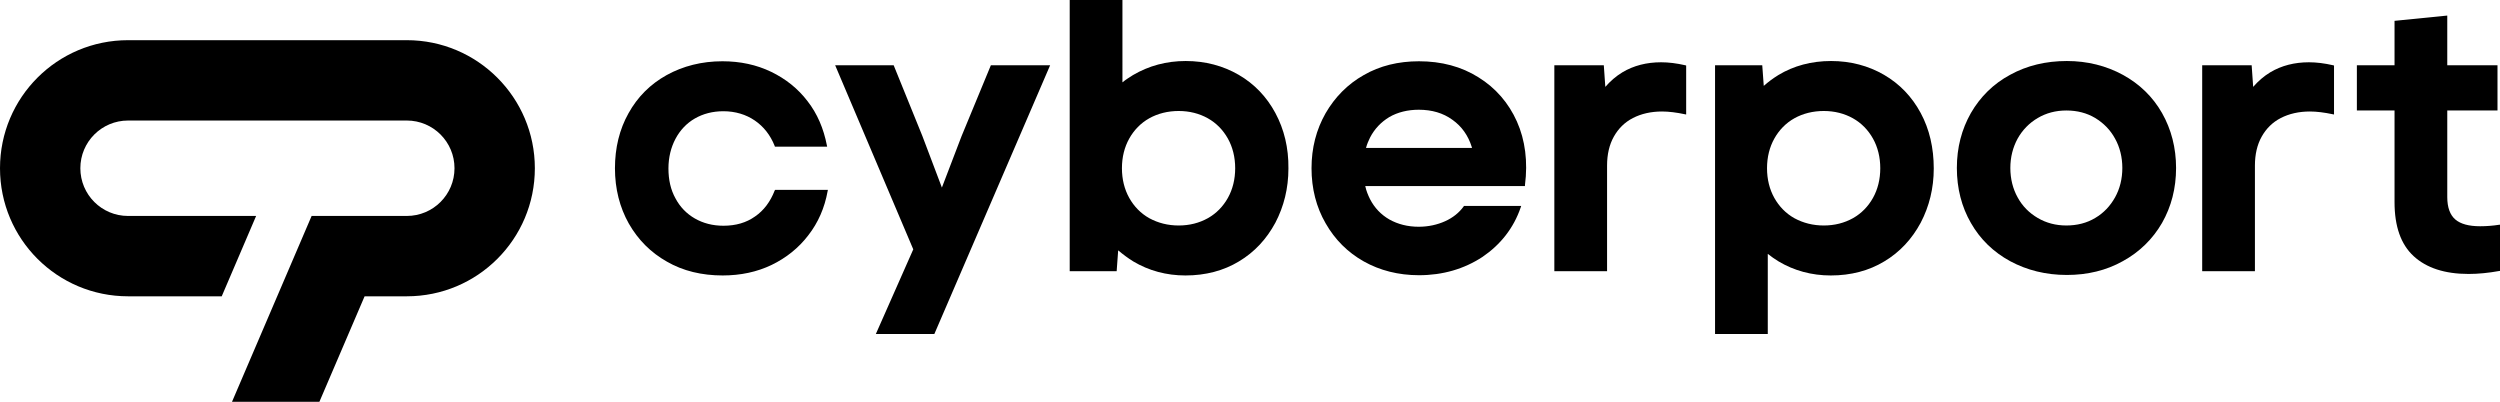
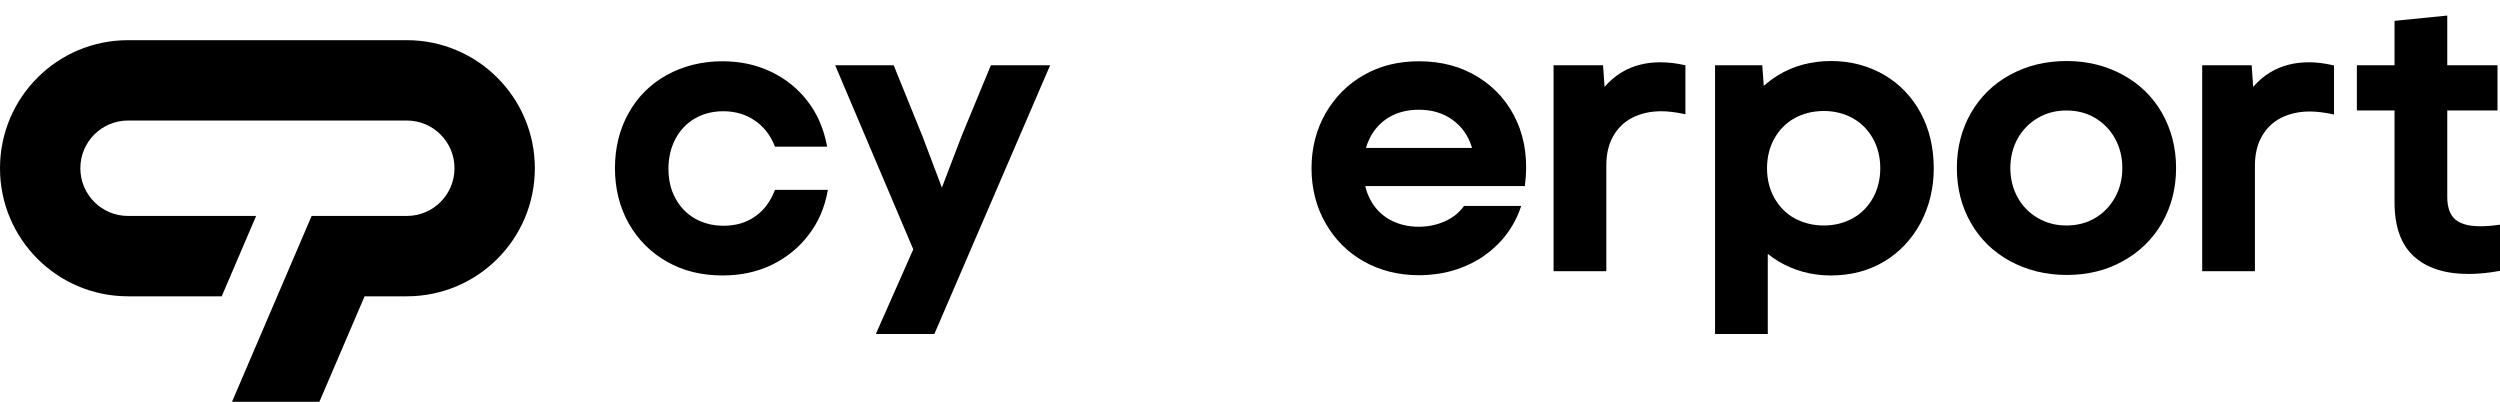
<svg xmlns="http://www.w3.org/2000/svg" version="1.1" id="Logo" x="0px" y="0px" viewBox="0 0 995.6 160" style="enable-background:new 0 0 995.6 160;" xml:space="preserve">
  <g>
    <path d="M213,67c0,28.2-22.8,51-51,51h-16.8l-18,42H92.4l31.7-74H162c10.5,0,19-8.5,19-19s-8.5-19-19-19H51c-10.5,0-19,8.5-19,19   s8.5,19,19,19h51l-13.7,32H51C22.8,118,0,95.2,0,67c0-28.2,22.8-51,51-51h111C190.2,16,213,38.9,213,67z" />
  </g>
  <g>
-     <path d="M507.9,45c-3.5-6.5-8.4-11.6-14.6-15.2c-6.2-3.6-13.3-5.5-21.1-5.5c-7.7,0-14.7,1.9-21,5.6c-1.4,0.9-2.9,1.8-4.2,2.9V0h-21   v108h18.7l0.6-8.3c1.9,1.6,3.9,3.1,6,4.4c6.2,3.7,13.2,5.6,20.8,5.6c8,0,15.2-1.9,21.3-5.6c6.2-3.7,11-8.9,14.5-15.4   c3.4-6.5,5.2-13.7,5.2-21.6C513.2,58.9,511.4,51.5,507.9,45z M489,78.8c-1.9,3.4-4.6,6.2-8,8.1c-3.4,1.9-7.3,2.9-11.6,2.9   c-4.3,0-8.2-1-11.7-2.9c-3.4-1.9-6.1-4.7-8-8.1c-1.9-3.4-2.9-7.4-2.9-11.8c0-4.4,1-8.4,2.9-11.8c1.9-3.4,4.6-6.2,8-8.1   c3.4-1.9,7.4-2.9,11.7-2.9c4.3,0,8.2,1,11.6,2.9c3.4,1.9,6.1,4.7,8,8.1c1.9,3.4,2.9,7.4,2.9,11.8S490.9,75.4,489,78.8z" />
    <path d="M308.7,75.6h21l-0.1,0.5c-1.2,6.7-3.8,12.6-7.7,17.6c-3.8,5-8.8,9-14.6,11.8c-5.8,2.8-12.4,4.2-19.5,4.2   c-8.3,0-15.8-1.8-22.2-5.5v0c-6.4-3.6-11.5-8.7-15.2-15.2c-3.6-6.4-5.5-13.8-5.5-22c0-8.1,1.8-15.5,5.4-21.9   c3.6-6.5,8.7-11.6,15.2-15.2c6.5-3.6,14-5.5,22.2-5.5c7.1,0,13.6,1.4,19.4,4.2c5.8,2.8,10.7,6.7,14.5,11.7c3.9,5,6.4,10.9,7.7,17.6   l0.1,0.5h-20.8l-0.1-0.3c-1.7-4.3-4.4-7.7-7.9-10.1c-3.5-2.4-7.8-3.7-12.5-3.7c-4.3,0-8.1,1-11.4,2.9c-3.3,1.9-5.9,4.7-7.7,8.1   c-1.8,3.4-2.8,7.4-2.8,11.8c0,4.5,0.9,8.5,2.8,11.9c1.8,3.4,4.4,6.1,7.7,8c3.3,1.9,7.1,2.9,11.4,2.9c4.9,0,9.1-1.2,12.6-3.7   c3.5-2.4,6.1-5.9,7.8-10.3L308.7,75.6z" />
    <polygon points="394.6,26 418.2,26 372.1,133 348.8,133 363.7,99.3 332.6,26 355.9,26 367.3,54.1 375.1,74.7 382.9,54.3  " />
    <path d="M929.2,26l0.3,0.1v19.5l-0.5-0.1c-3.3-0.7-6.4-1.1-9.1-1.1c-4.4,0-8.3,0.9-11.6,2.6c-3.3,1.7-5.8,4.2-7.6,7.4   c-1.8,3.2-2.7,7.1-2.7,11.5V108h-21V26h19.7l0.6,8.6c2-2.3,4.3-4.3,6.8-5.8c4.5-2.7,9.7-4,15.4-4C922.5,24.8,925.7,25.2,929.2,26z" />
    <path d="M604.1,48.4c-3.3-7.4-8.5-13.4-15.3-17.6c-6.8-4.3-14.8-6.4-23.7-6.4c-8.2,0-15.6,1.8-22,5.5c-6.4,3.6-11.5,8.8-15.2,15.2   c-3.7,6.5-5.6,13.8-5.6,21.9s1.9,15.5,5.6,21.9c3.7,6.5,8.8,11.6,15.2,15.2c6.4,3.6,13.8,5.5,22,5.5c9.5,0,18-2.5,25.3-7.3   c7.2-4.9,12.4-11.5,15.2-19.7l0.2-0.6H583l-0.1,0.2c-1.8,2.5-4.3,4.5-7.4,5.9c-3.1,1.4-6.7,2.2-10.5,2.2c-4.4,0-8.3-1-11.7-2.9   c-3.3-1.9-5.9-4.6-7.7-8.1c-0.8-1.6-1.5-3.3-1.9-5.2h63.6l0-0.4C608.5,64.4,607.4,55.8,604.1,48.4z M544,58.9   c0.4-1.5,1-2.9,1.6-4.1c1.8-3.5,4.4-6.2,7.7-8.2c3.3-1.9,7.3-2.9,11.7-2.9c5.2,0,9.7,1.3,13.4,4c3.7,2.6,6.3,6.3,7.7,10.8   c0,0.1,0.1,0.3,0.1,0.4H544z" />
    <path d="M861,45c-3.7-6.5-9-11.6-15.6-15.2c-6.6-3.6-14.1-5.5-22.3-5.5c-8.3,0-15.9,1.8-22.6,5.5c-6.7,3.6-11.9,8.8-15.6,15.2   c-3.7,6.5-5.6,13.8-5.6,21.9s1.9,15.5,5.6,21.9c3.7,6.5,9,11.6,15.6,15.2c6.7,3.6,14.2,5.5,22.6,5.5c8.2,0,15.7-1.8,22.3-5.5   c6.6-3.6,11.9-8.8,15.6-15.2c3.7-6.5,5.6-13.8,5.6-21.9C866.6,58.9,864.7,51.5,861,45z M842.3,78.6c-1.9,3.4-4.5,6.2-7.9,8.2   c-3.3,2-7.2,3-11.5,3c-4.2,0-8-1-11.4-3c-3.4-2-6.1-4.7-8-8.2c-1.9-3.4-2.9-7.4-2.9-11.7c0-4.3,1-8.2,2.9-11.7   c1.9-3.4,4.6-6.2,8-8.2c3.4-2,7.2-3,11.4-3c4.3,0,8.2,1,11.5,3c3.3,2,6,4.7,7.9,8.2c1.9,3.4,2.9,7.4,2.9,11.7   S844.2,75.2,842.3,78.6z" />
    <path d="M995.6,89.5v18.4l-0.2,0c-4.4,0.8-8.5,1.2-12.3,1.2c-9.5,0-16.8-2.4-21.9-7.1c-5.1-4.7-7.6-11.9-7.6-21.5V44h-15V26h15V8.3   l21-2.1V26h20v18h-20v34.5c0,4.1,1.1,7.1,3.2,8.9c2.1,1.8,5.4,2.7,9.9,2.7c2.5,0,5.1-0.2,7.6-0.6L995.6,89.5z" />
    <path d="M764.9,45c-3.5-6.5-8.4-11.6-14.6-15.2c-6.2-3.6-13.3-5.5-21.1-5.5c-7.8,0-14.9,1.9-21,5.6c-2.1,1.3-4,2.7-5.8,4.3   l-0.6-8.2H683v107h21v-31.9c1.4,1.1,2.8,2.1,4.3,3c6.2,3.7,13.2,5.6,20.8,5.6c8,0,15.2-1.9,21.3-5.6c6.2-3.7,11-8.9,14.5-15.4   c3.4-6.5,5.2-13.7,5.2-21.6C770.1,58.9,768.4,51.5,764.9,45z M745.9,78.8c-1.9,3.4-4.6,6.2-8,8.1c-3.4,1.9-7.3,2.9-11.6,2.9   c-4.3,0-8.2-1-11.7-2.9c-3.4-1.9-6.1-4.7-8-8.1c-1.9-3.4-2.9-7.4-2.9-11.8c0-4.4,1-8.4,2.9-11.8c1.9-3.4,4.6-6.2,8-8.1   c3.4-1.9,7.4-2.9,11.7-2.9c4.3,0,8.2,1,11.6,2.9c3.4,1.9,6.1,4.7,8,8.1c1.9,3.4,2.9,7.4,2.9,11.8S747.8,75.4,745.9,78.8z" />
-     <path d="M671.2,26l0.3,0.1v19.5l-0.5-0.1c-3.3-0.7-6.4-1.1-9.1-1.1c-4.4,0-8.3,0.9-11.6,2.6c-3.3,1.7-5.8,4.2-7.6,7.4   c-1.8,3.2-2.7,7.1-2.7,11.5V108h-21V26h19.7l0.6,8.6c2-2.3,4.3-4.3,6.8-5.8c4.5-2.7,9.7-4,15.4-4C664.5,24.8,667.7,25.2,671.2,26z" />
+     <path d="M671.2,26v19.5l-0.5-0.1c-3.3-0.7-6.4-1.1-9.1-1.1c-4.4,0-8.3,0.9-11.6,2.6c-3.3,1.7-5.8,4.2-7.6,7.4   c-1.8,3.2-2.7,7.1-2.7,11.5V108h-21V26h19.7l0.6,8.6c2-2.3,4.3-4.3,6.8-5.8c4.5-2.7,9.7-4,15.4-4C664.5,24.8,667.7,25.2,671.2,26z" />
  </g>
</svg>